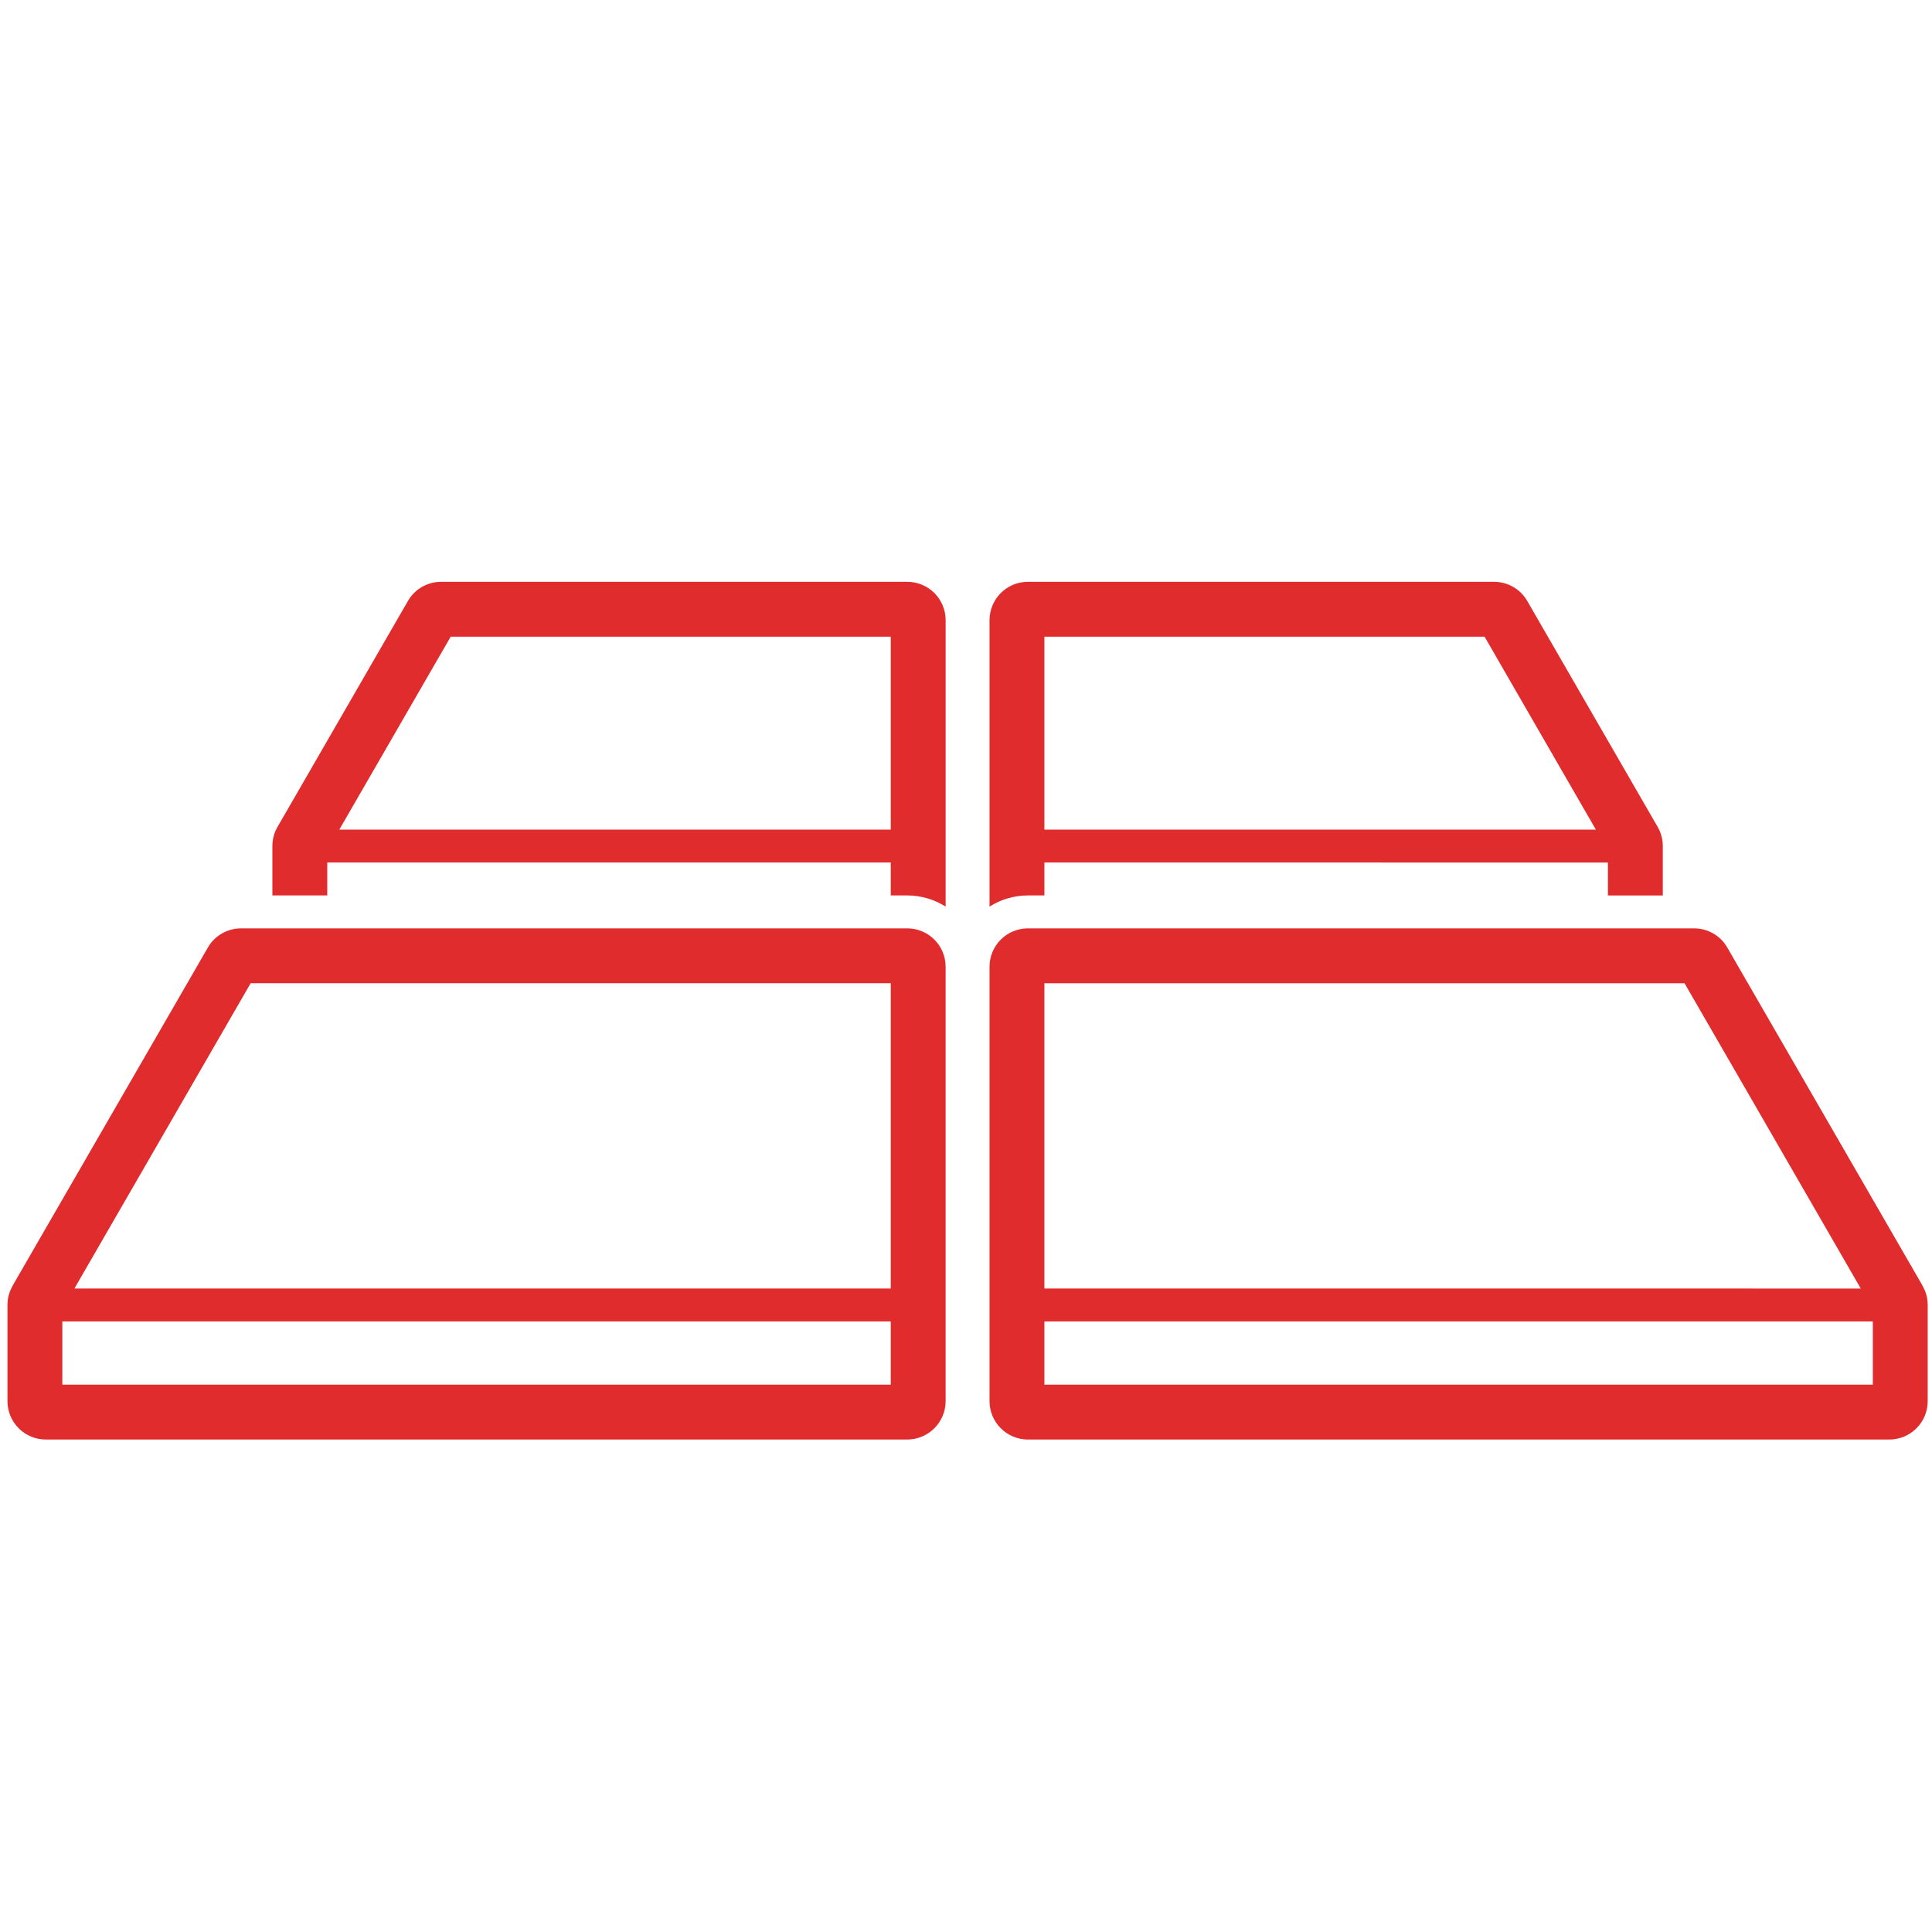
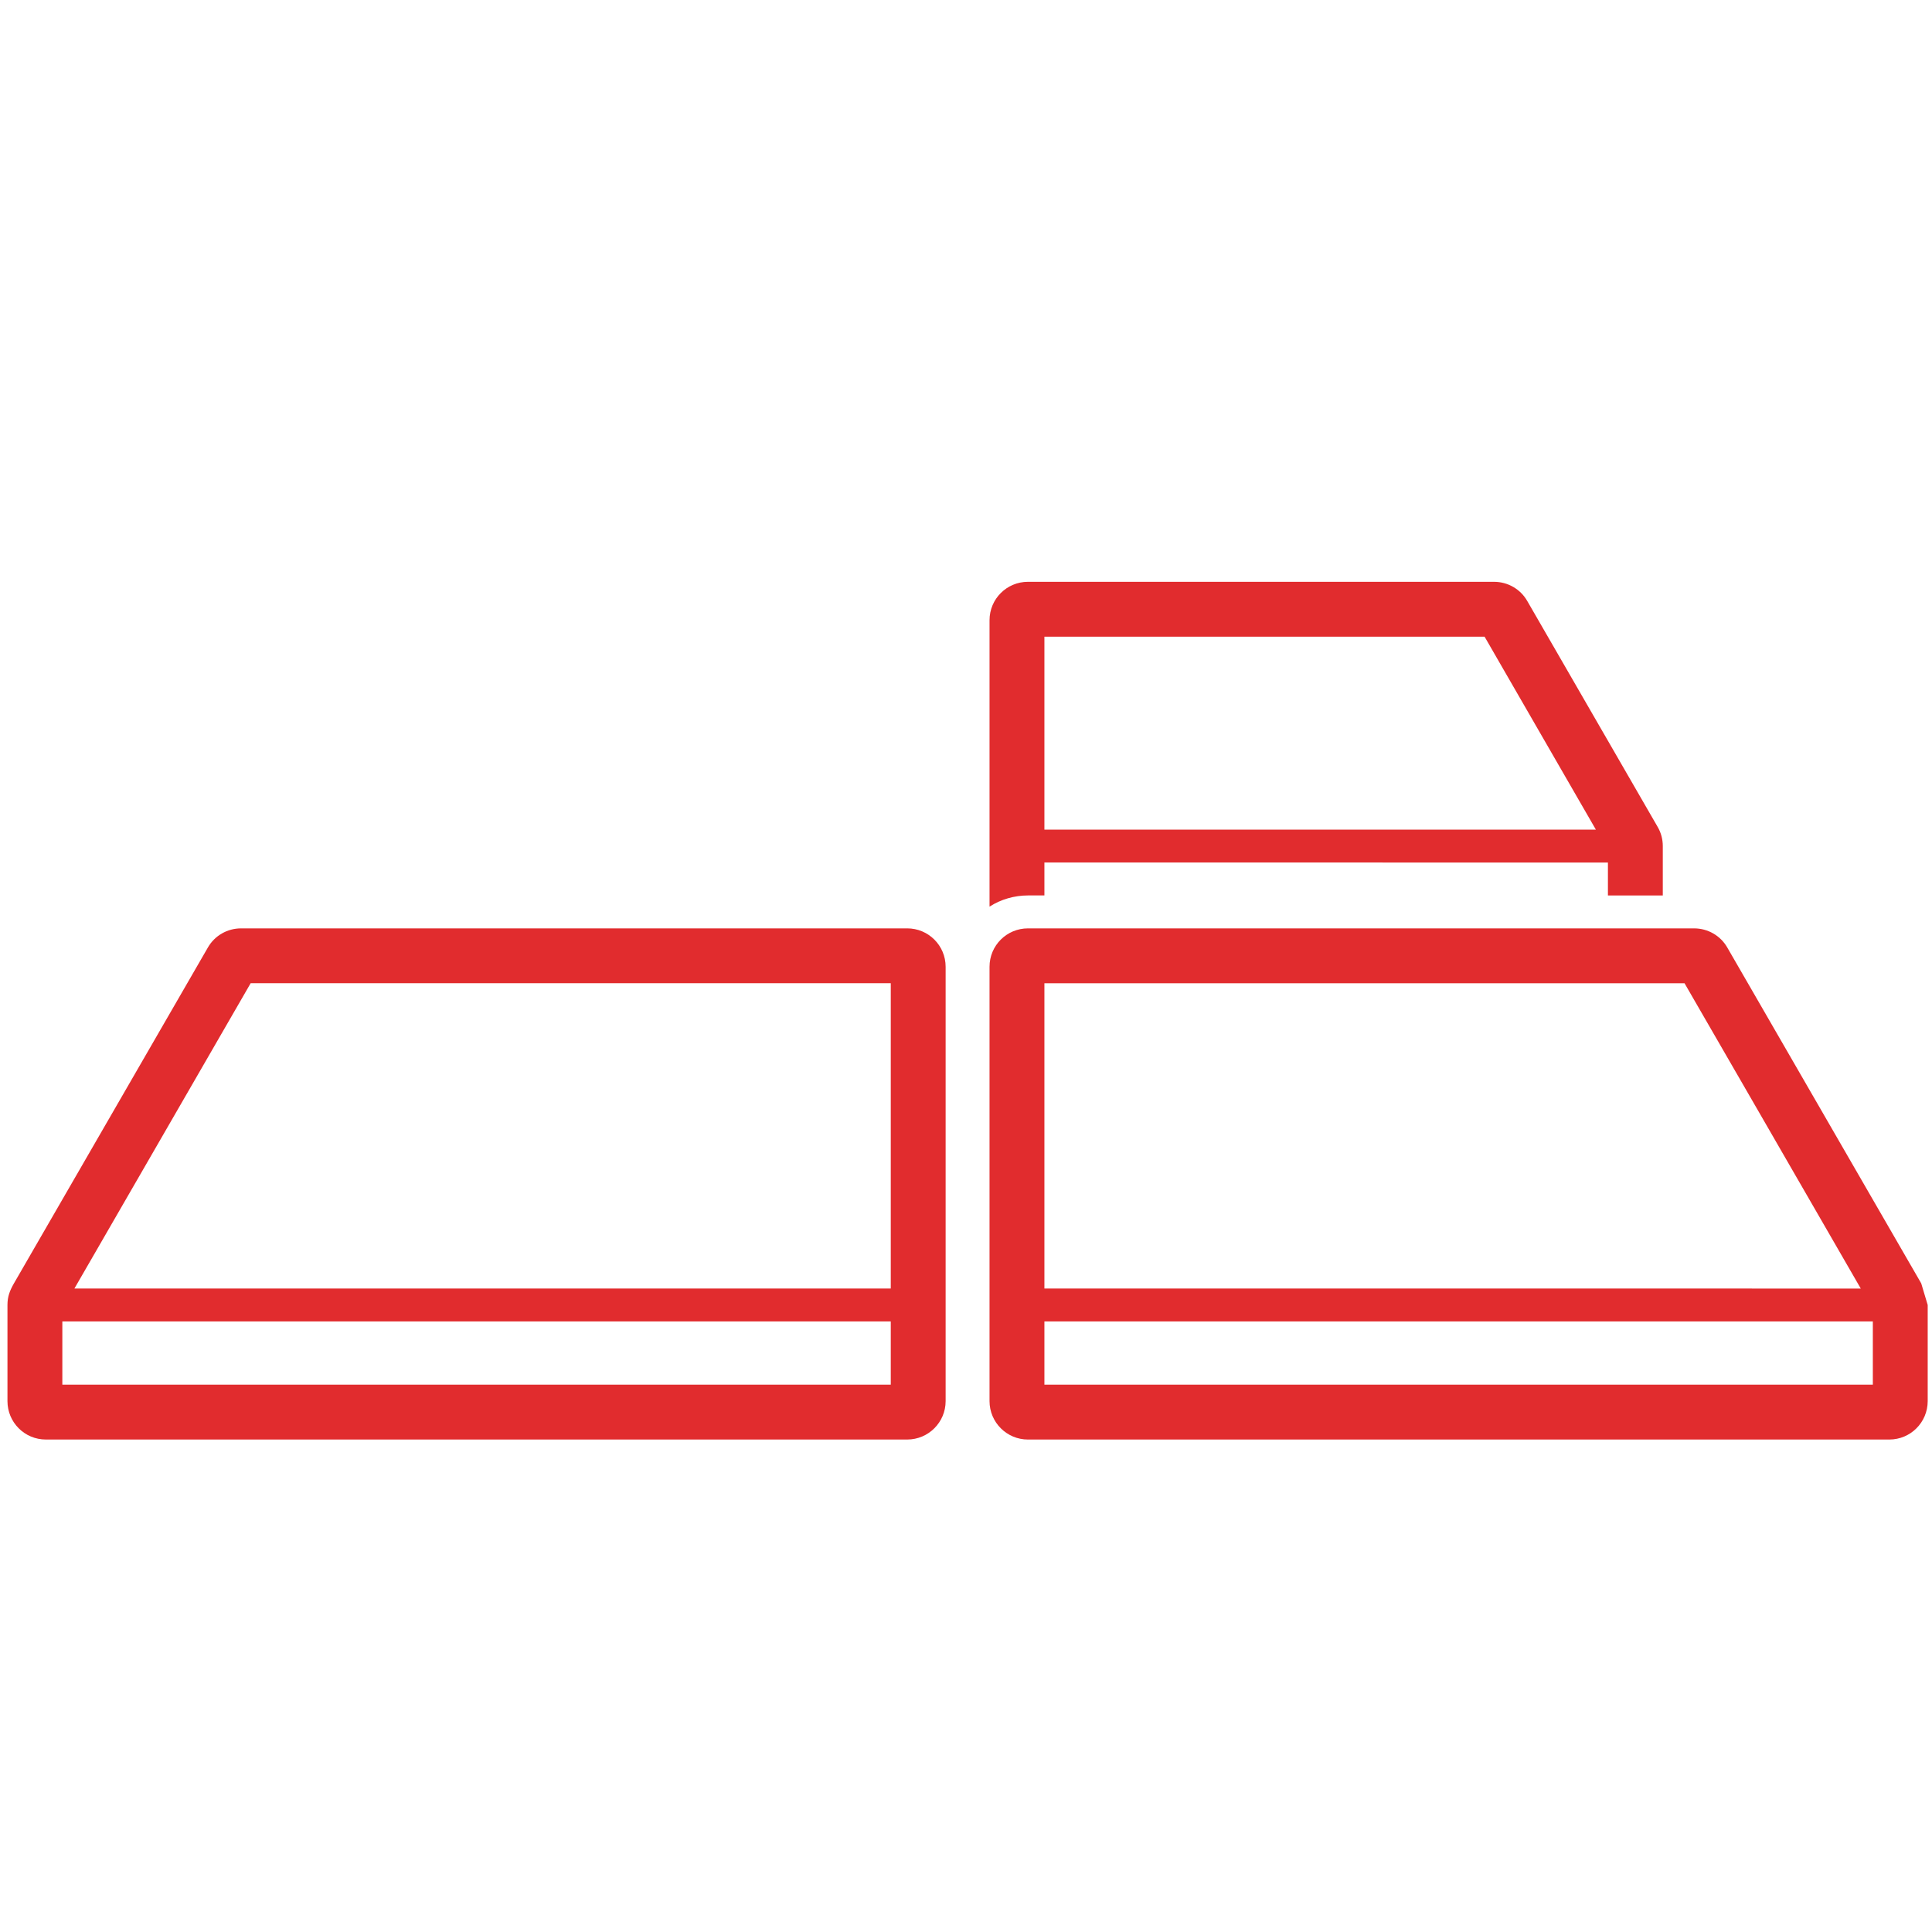
<svg xmlns="http://www.w3.org/2000/svg" version="1.1" id="Layer_1" x="0px" y="0px" viewBox="0 0 350 350" enable-background="new 0 0 350 350" xml:space="preserve">
  <g>
-     <path fill="#E12C2E" d="M164.353,105.4H79.921c-2.485,0-4.791,1.312-6.024,3.479l-23.618,40.914   c-0.616,1.054-0.934,2.247-0.934,3.479v8.946c0.374,0,10.173,0,9.94,0v-5.964h102.086v5.964h2.982c2.43,0,4.919,0.703,6.958,2.028   v-51.888C171.311,108.501,168.19,105.4,164.353,105.4z M161.371,150.29h-99.9l20.179-34.95h79.721V150.29z" />
    <path fill="#E12C2E" d="M164.353,168.182c-6.431,0-126.827,0-120.675,0c-2.485,0-4.791,1.312-6.024,3.479   c-9.061,15.691-26.083,45.17-35.129,60.834c-0.75,1.314-1.173,2.389-1.173,3.916c0,0.361,0,17.621,0,17.415   c0,3.837,3.101,6.958,6.958,6.958h156.042c3.837,0,6.958-3.121,6.958-6.958c0-0.326,0-17.924,0-17.415c0-22.266,0-38.301,0-61.272   C171.311,171.288,168.189,168.182,164.353,168.182z M161.371,250.846H11.293c0-0.204,0-11.655,0-11.451h150.078   C161.371,242.127,161.371,251.366,161.371,250.846z M161.371,233.43H13.48c11.212-19.398,17.218-29.826,31.928-55.308h115.963   C161.371,194.578,161.371,208.337,161.371,233.43z" />
    <path fill="#E12C2E" d="M186.222,162.218h2.982v-5.964H291.29v5.964c3.724,0,6.419,0,9.94,0v-8.946   c0-1.233-0.318-2.425-0.934-3.479l-23.618-40.914c-1.233-2.167-3.539-3.479-6.024-3.479h-84.433c-3.837,0-6.958,3.101-6.958,6.958   v51.888C181.301,162.922,183.79,162.218,186.222,162.218z M189.204,150.29v-34.95h79.741l20.159,34.95H189.204z" />
-     <path fill="#E12C2E" d="M348.049,232.496c-9.045-15.664-26.068-45.143-35.129-60.834c-1.233-2.167-3.539-3.479-6.024-3.479   c-19.723,0-73.399,0-120.675,0c-3.821,0-6.958,3.083-6.958,6.958c0,22.834,0,38.776,0,61.272c0,0.361,0,17.621,0,17.415   c0,3.837,3.121,6.958,6.958,6.958h156.042c3.857,0,6.958-3.121,6.958-6.958c0-0.326,0-17.924,0-17.415   C349.222,234.835,348.751,233.723,348.049,232.496z M339.282,250.846H189.204c0-0.204,0-11.655,0-11.451h150.078   C339.282,244.585,339.282,247.454,339.282,250.846z M189.204,178.123h115.963c45.114,78.125-9.225-15.982,31.928,55.308H189.204   C189.204,219.96,189.204,210.055,189.204,178.123z" />
+     <path fill="#E12C2E" d="M348.049,232.496c-9.045-15.664-26.068-45.143-35.129-60.834c-1.233-2.167-3.539-3.479-6.024-3.479   c-19.723,0-73.399,0-120.675,0c-3.821,0-6.958,3.083-6.958,6.958c0,22.834,0,38.776,0,61.272c0,0.361,0,17.621,0,17.415   c0,3.837,3.121,6.958,6.958,6.958h156.042c3.857,0,6.958-3.121,6.958-6.958c0-0.326,0-17.924,0-17.415   z M339.282,250.846H189.204c0-0.204,0-11.655,0-11.451h150.078   C339.282,244.585,339.282,247.454,339.282,250.846z M189.204,178.123h115.963c45.114,78.125-9.225-15.982,31.928,55.308H189.204   C189.204,219.96,189.204,210.055,189.204,178.123z" />
  </g>
</svg>